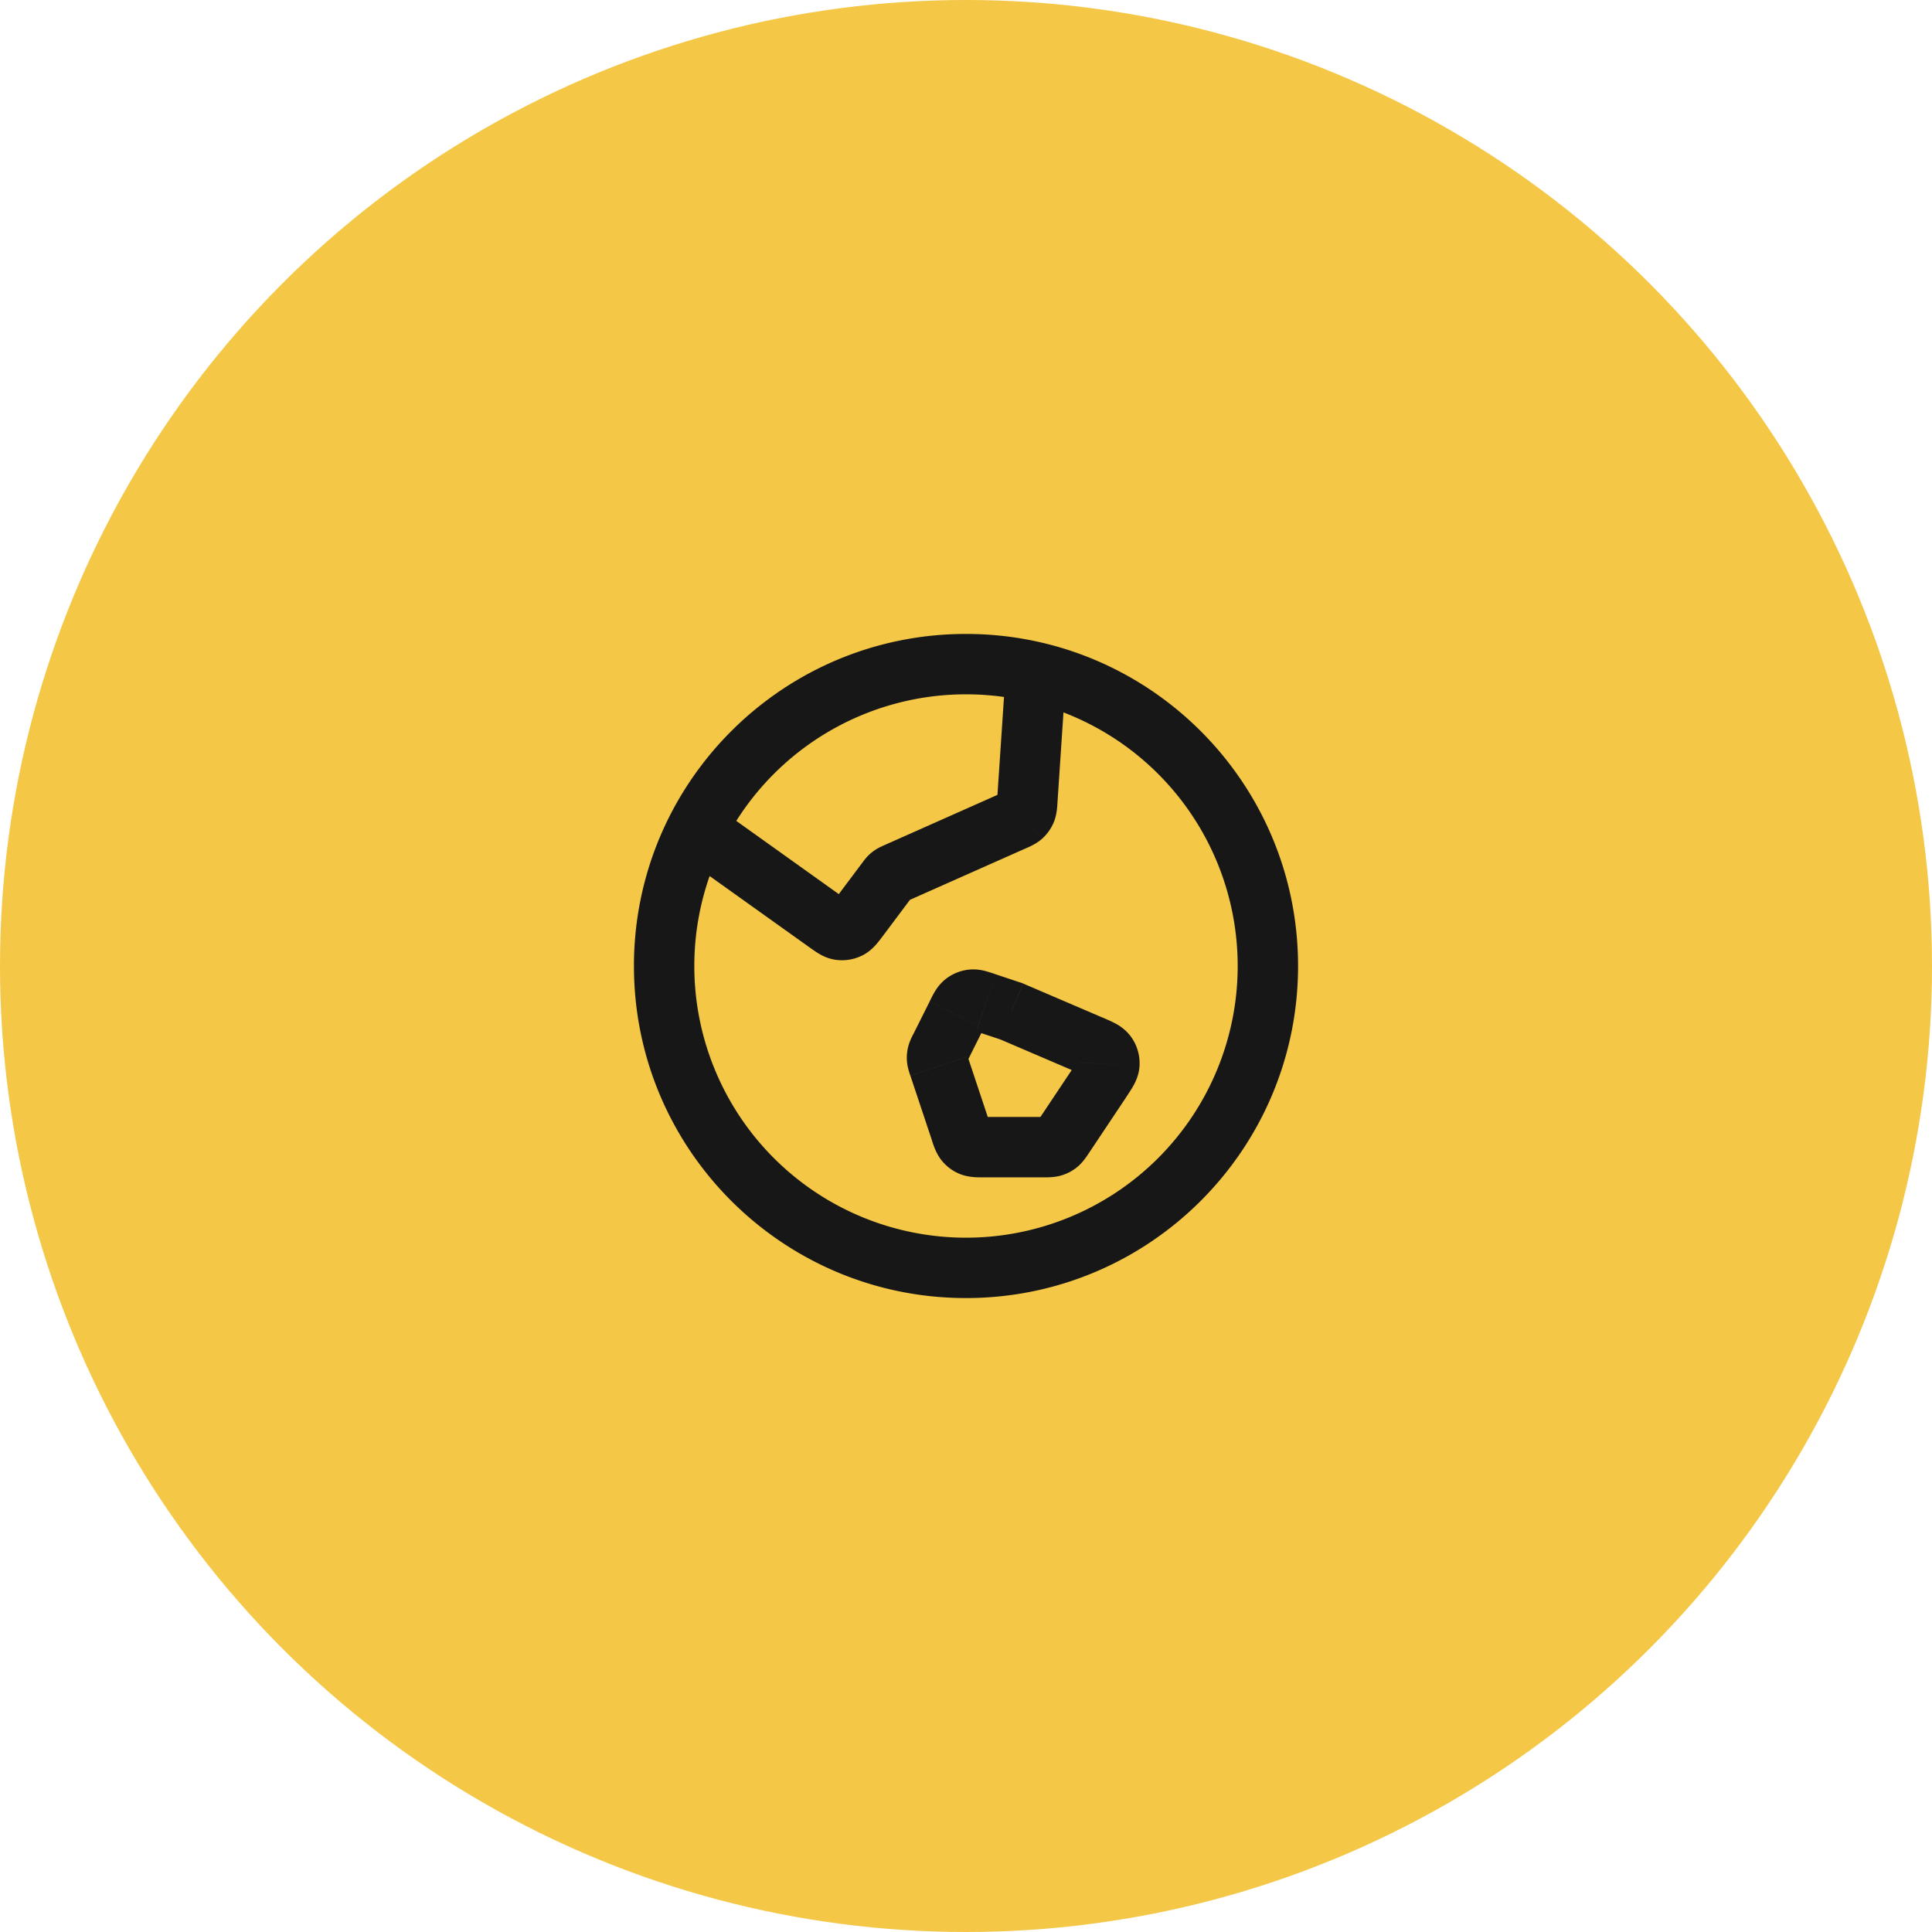
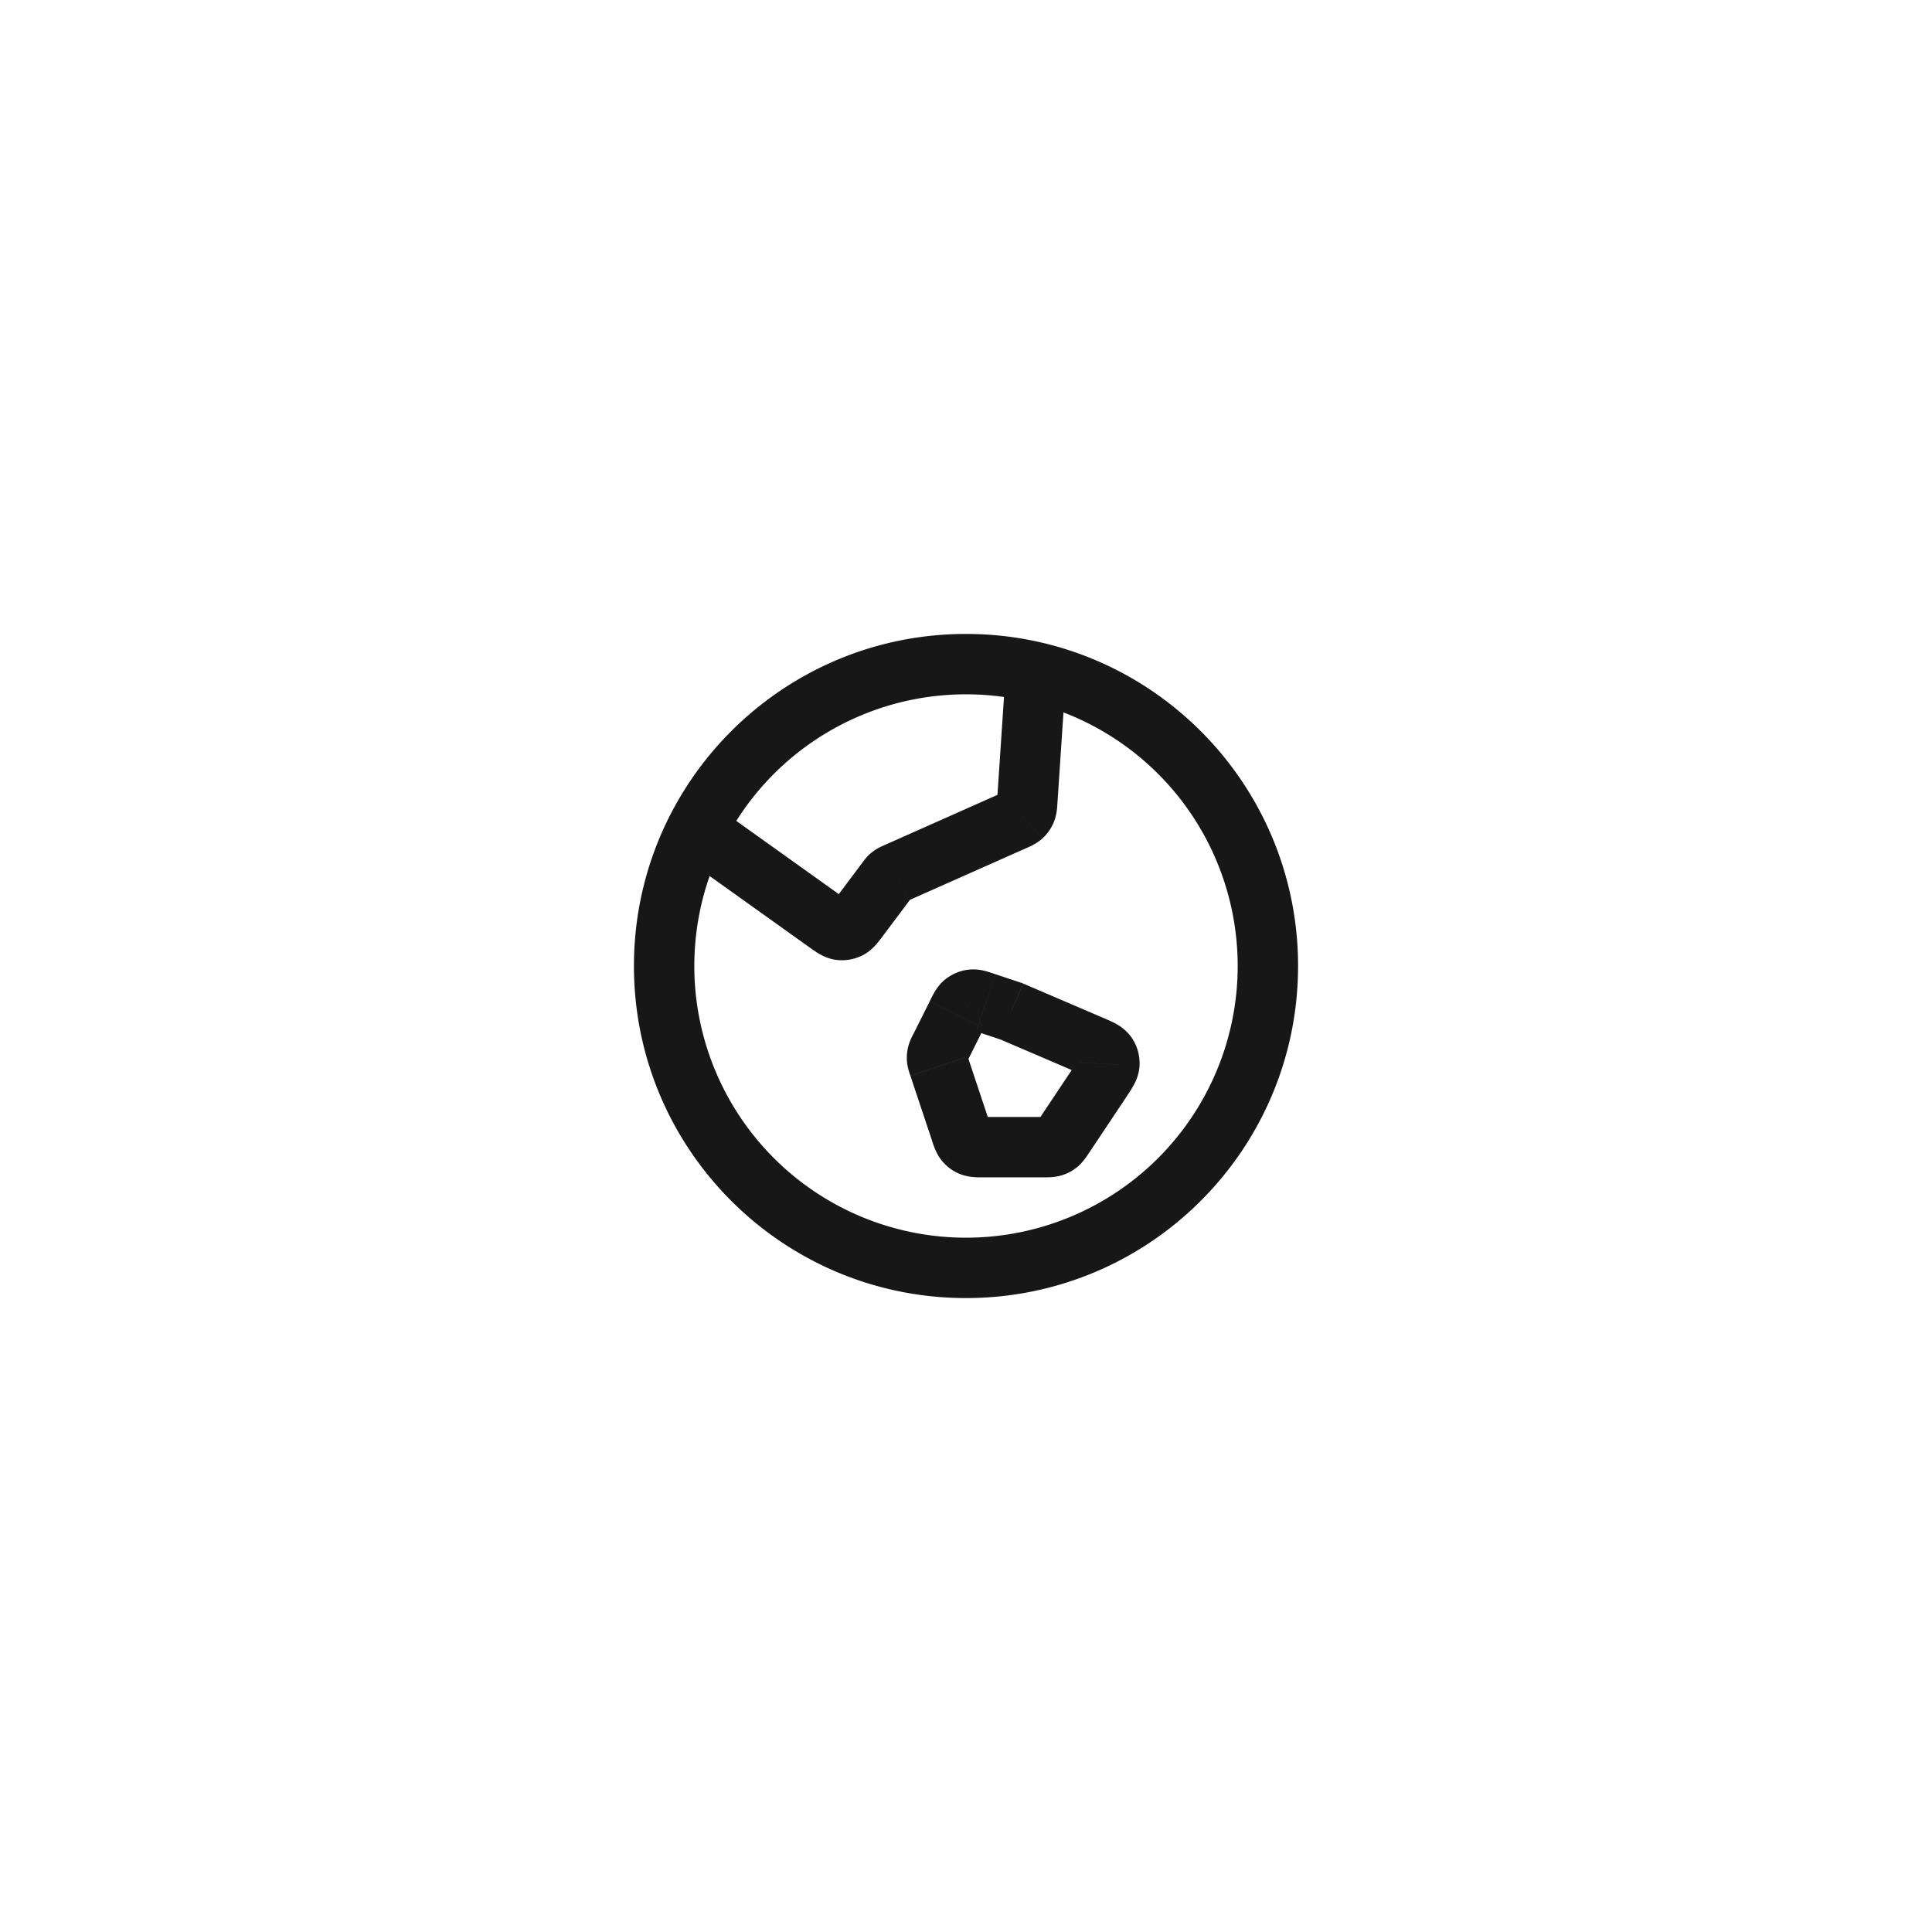
<svg xmlns="http://www.w3.org/2000/svg" width="64" height="64" viewBox="0 0 64 64" fill="none" class="Card_icon__bKpvu">
-   <circle cx="32" cy="32" r="32" fill="#f4c746" />
  <path d="m33.5 33.5.394-.92a.985.985 0 0 0-.078-.029l-.316.949Zm-2.447 1.425.974.226-.974-.226Zm.052.39-.949.316.949-.317Zm-.063-.234.996-.086-.996.086Zm1.616-1.862.316-.948-.316.948Zm-.458-.105-.107-.994.107.994Zm-.26.108.627.779-.628-.779Zm4.527 2.578.832.555-.832-.555Zm.283-.546.998.062-.998-.062Zm-.634-.633.394-.919-.394.92Zm.536.303.802-.597-.802.597Zm-4.834 2.529.948-.316-.948.316Zm.159.368-.767.641.767-.641Zm.2.144.366-.93-.366.93Zm3.06-.321-.832-.555.832.555Zm-.187.242-.635-.772.635.772Zm-.172.092.29.957-.29-.957ZM23.658 26.67a1 1 0 0 0-1.163 1.628l1.162-1.628Zm3.706 3.877-.581.813.581-.813Zm1.105-.171-.8-.6.8.6Zm.906-1.209-.8-.6.8.6Zm.315-.25.406.913-.406-.913Zm3.869-1.72-.406-.914.406.914Zm.473-.678-.998-.066.998.066Zm1.281-4.182a1 1 0 0 0-1.995-.133l1.995.133Zm-1.453 4.698.677.735-.677-.735Zm.123-.177-.924-.383.924.383Zm-4.51 2.19-.7-.715.7.715Zm.079-.064-.54-.841.54.841Zm-1.736 1.82.155-.988-.155.988Zm.3-.047-.446-.894.446.895ZM36.07 38.2l1.23-1.844-1.664-1.11-1.23 1.844 1.664 1.11Zm.44-4.497-2.615-1.121-.788 1.838 2.616 1.121.788-1.838Zm-2.693-1.15-.842-.281-.632 1.897.842.28.632-1.897Zm-3.02.621-.542 1.083 1.789.895.541-1.083-1.789-.895Zm-.64 2.458.713 2.138 1.897-.632-.712-2.139-1.898.633ZM32.576 39h1.996v-2h-1.995v2Zm-2.322-4.744c-.034.067-.129.243-.175.443l1.948.452a.633.633 0 0 1-.019.065c-.005.016-.01.025-.01.024l.004-.007a1.092 1.092 0 0 1 .022-.045l.019-.037-1.79-.895Zm1.8.742-.014-.039-.01-.03-.005-.018-.002-.007.005.025a.58.58 0 0 1 .01.066l-1.993.172c.018.205.087.393.111.464l1.898-.633Zm-1.975-.299a1.5 1.5 0 0 0-.034.468l1.993-.172a.5.5 0 0 1-.011.156l-1.948-.452Zm2.895-2.428c-.102-.034-.231-.078-.349-.108a1.504 1.504 0 0 0-.532-.043l.214 1.989a.616.616 0 0 1-.13 0c-.03-.003-.045-.007-.038-.006l.062.019c.037.011.08.026.141.046l.633-1.897Zm-.39 1.797.067-.133a1.08 1.08 0 0 1 .03-.056c.004-.006-.003.007-.022.03a.61.61 0 0 1-.092.092l-1.255-1.557c-.17.137-.277.292-.346.406-.062.104-.123.227-.17.323l1.788.895Zm-.49-1.948a1.5 1.5 0 0 0-.782.324L32.567 34a.5.5 0 0 1-.26.108l-.214-1.989Zm5.205 4.235c.081-.122.179-.268.252-.4.077-.14.18-.36.197-.64l-1.996-.123a.622.622 0 0 1 .032-.165c.011-.032.02-.046.013-.033a1.497 1.497 0 0 1-.051.083l-.111.169 1.664 1.109Zm-1.577-.815.185.08c.05.023.075.036.088.043.013.007-.001 0-.028-.021a.619.619 0 0 1-.118-.12l1.605-1.195a1.514 1.514 0 0 0-.514-.427c-.134-.072-.295-.14-.43-.198l-.788 1.838Zm2.026-.224a1.5 1.5 0 0 0-.294-.989l-1.605 1.194a.5.5 0 0 1-.097-.33l1.996.124Zm-6.879 2.453c.039.116.129.44.34.693l1.535-1.283a.6.6 0 0 1 .063.092c.013.022.018.036.017.032a1.068 1.068 0 0 1-.018-.049l-.017-.05-.023-.067-1.897.632ZM32.577 37h-.07a6.763 6.763 0 0 1-.106-.002c-.004 0 .01 0 .036.005a.602.602 0 0 1 .106.032l-.732 1.86c.308.122.644.105.766.105v-2Zm-1.367 1.462a1.5 1.5 0 0 0 .601.434l.732-1.861a.5.5 0 0 1 .2.144l-1.533 1.283Zm3.195-1.373c-.01.017-.02.03-.029.044a10.027 10.027 0 0 1-.043.063l.02-.024a.592.592 0 0 1 .062-.058l1.27 1.545c.199-.164.332-.382.384-.46l-1.664-1.11ZM34.572 39c.094 0 .35.01.596-.065l-.58-1.913a.607.607 0 0 1 .082-.02L34.7 37h-.035l-.04.001h-.053v2Zm-.157-1.886a.5.5 0 0 1 .172-.092l.581 1.913c.189-.057.364-.15.517-.276l-1.27-1.545Zm-11.92-8.817 4.288 3.062 1.162-1.627-4.288-3.063-1.162 1.628Zm6.774 2.678.906-1.209-1.6-1.2-.906 1.209 1.6 1.2Zm.827-1.146 3.869-1.72-.812-1.827-3.869 1.72.812 1.827Zm4.934-3.244.283-4.25-1.995-.132-.284 4.249 1.996.133Zm-1.065 1.525c.096-.043.362-.147.572-.34l-1.354-1.472a.586.586 0 0 1 .074-.06l.028-.016a.462.462 0 0 1-.037.018 4.2 4.2 0 0 1-.041.018l-.054.024.812 1.828Zm-.93-1.658a5.712 5.712 0 0 1-.005.059c0 .017-.002.032-.003.045a1.533 1.533 0 0 1-.004.041c0 .003.001-.01.007-.032a.61.61 0 0 1 .03-.09l1.847.764c.11-.264.116-.55.123-.654l-1.996-.133Zm1.502 1.317a1.5 1.5 0 0 0 .37-.53l-1.848-.765a.5.5 0 0 1 .124-.176l1.354 1.471Zm-4.362 1.998.016-.021.012-.016a.485.485 0 0 1 .01-.013l-.001.001-.002.003a.58.58 0 0 1-.038.04l-1.4-1.429c-.094.092-.168.196-.197.235l1.6 1.2Zm-.89-1.765c-.045.02-.162.069-.274.14l1.081 1.683a.605.605 0 0 1-.052.03l.004-.002.01-.005.019-.008.023-.01-.812-1.828Zm.887 1.76a.505.505 0 0 1-.08.063l-1.08-1.683a1.505 1.505 0 0 0-.24.19l1.4 1.43Zm-3.39 1.597c.1.07.22.158.334.226.123.074.307.169.544.206l.31-1.976c.06.01.107.025.139.038.029.012.042.021.034.016a9.963 9.963 0 0 1-.198-.137l-1.162 1.627Zm.887-1.584-.1.132c-.027.035-.04.051-.047.058-.006.007.004-.005.028-.025a.61.61 0 0 1 .12-.078l.893 1.79c.215-.108.361-.254.457-.361.087-.1.177-.22.249-.316l-1.6-1.2Zm-.009 2.016a1.5 1.5 0 0 0 .903-.14l-.893-1.79a.5.5 0 0 1 .3-.046l-.31 1.976ZM41 32a9 9 0 0 1-9 9v2c6.075 0 11-4.925 11-11h-2Zm-9 9a9 9 0 0 1-9-9h-2c0 6.075 4.925 11 11 11v-2Zm-9-9a9 9 0 0 1 9-9v-2c-6.075 0-11 4.925-11 11h2Zm9-9a9 9 0 0 1 9 9h2c0-6.075-4.925-11-11-11v2Z" fill="#171717" />
</svg>